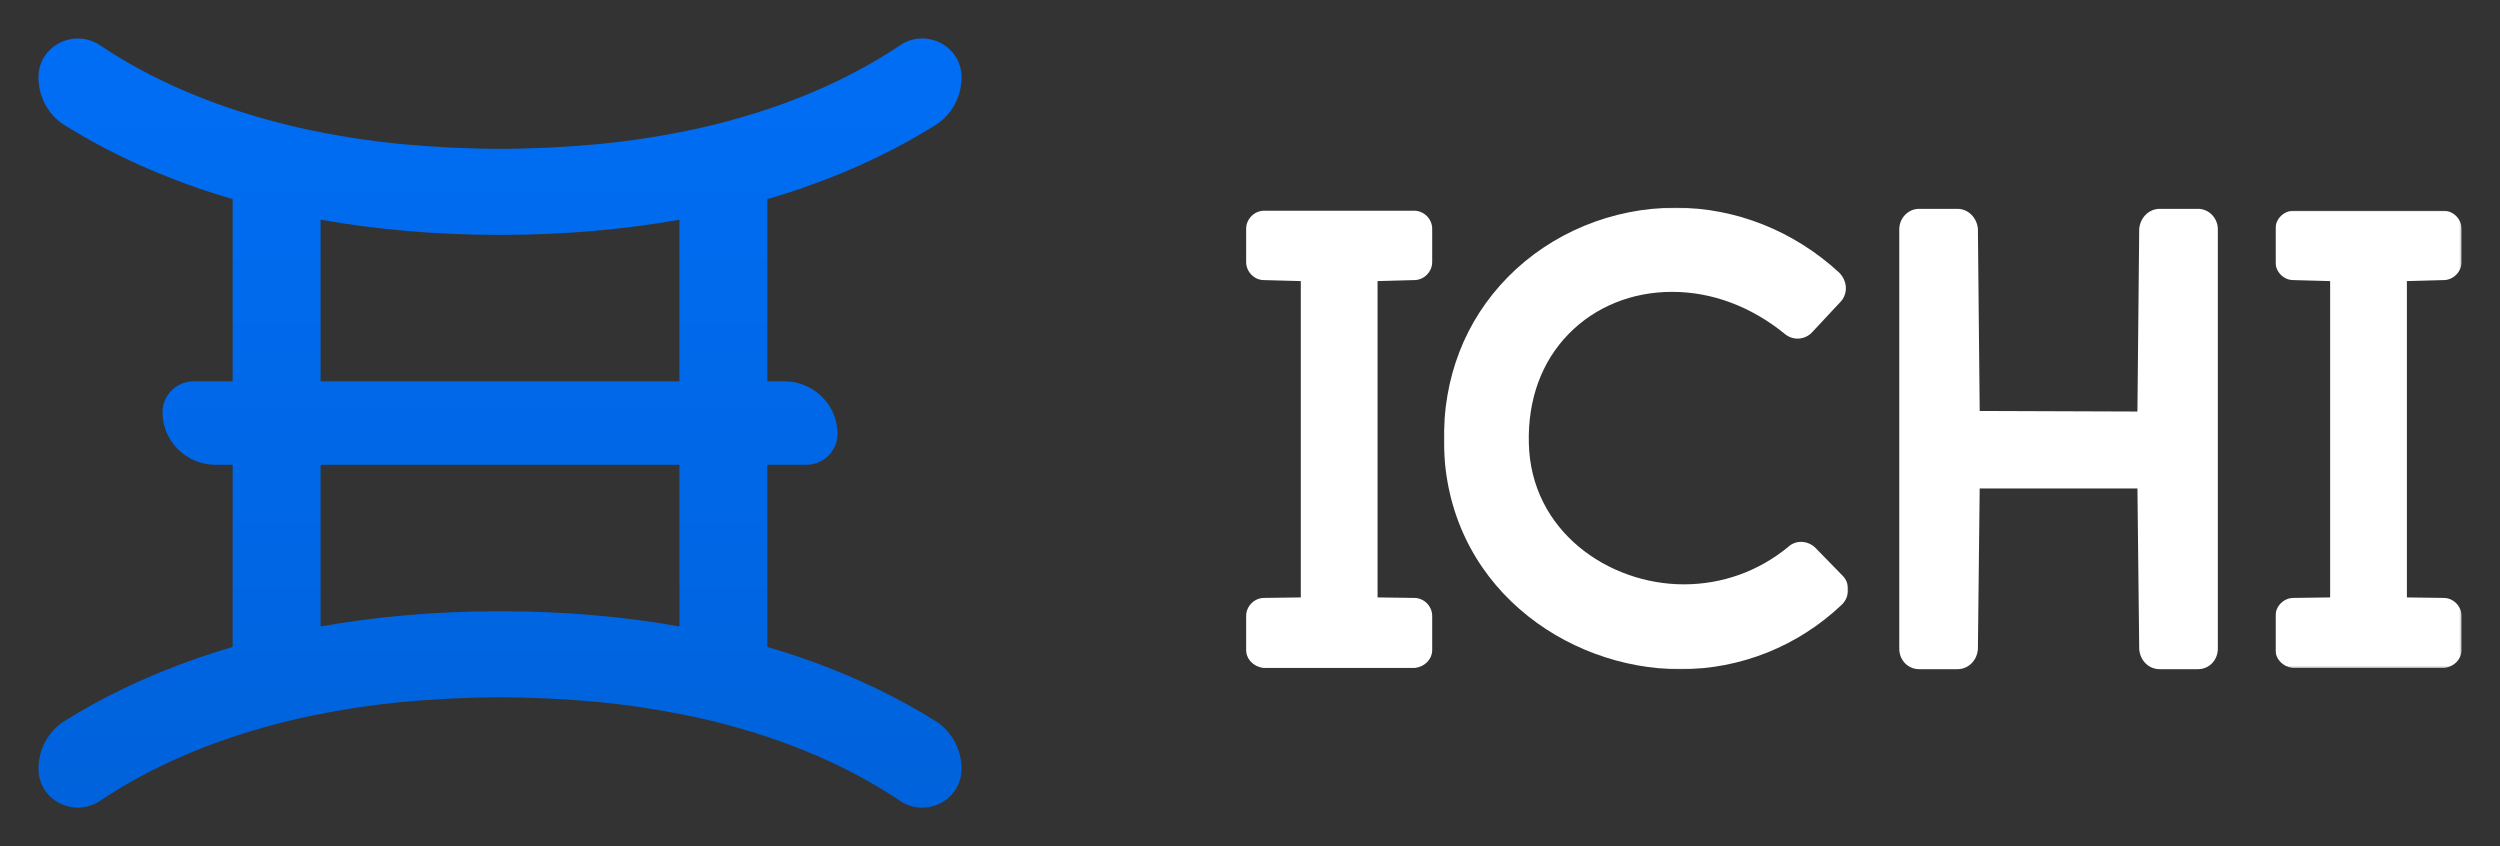
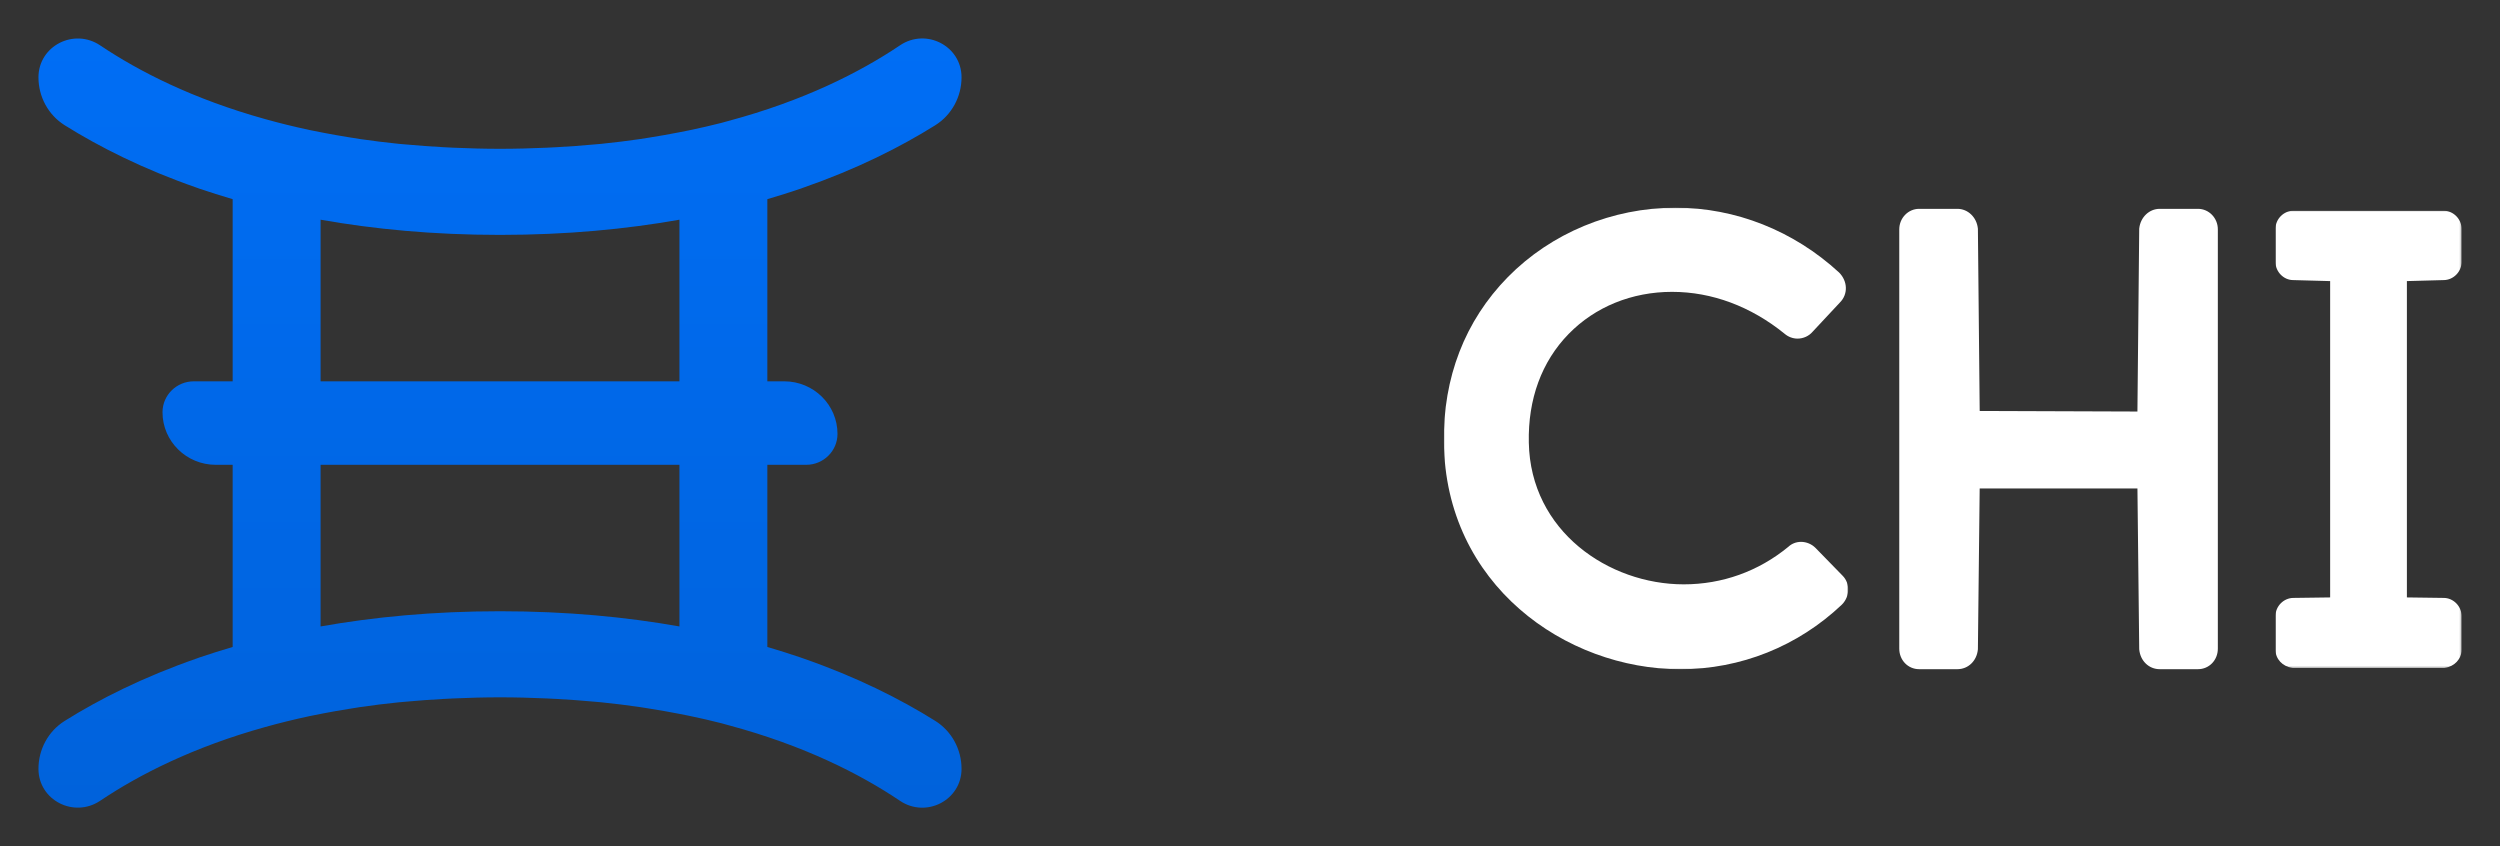
<svg xmlns="http://www.w3.org/2000/svg" xmlns:xlink="http://www.w3.org/1999/xlink" width="1300px" height="440px" viewBox="0 0 1300 440" version="1.1">
  <rect x="0" y="0" width="1300" height="440" fill="#333333" stroke="none" />
  <title>ichi_logo_dark_horizontal</title>
  <defs>
    <linearGradient x1="50%" y1="0%" x2="50%" y2="100%" id="linearGradient-1">
      <stop stop-color="#006EF5" offset="0%" />
      <stop stop-color="#0062DB" offset="100%" />
    </linearGradient>
    <polygon id="path-2" points="0 0 210.249 0 210.249 240 0 240" />
    <polygon id="path-4" points="0 0 96.74 0 96.74 237.741 0 237.741" />
  </defs>
  <g id="ichi_logo_dark_horizontal" stroke="none" stroke-width="1" fill="none" fill-rule="evenodd">
    <g id="Group" transform="translate(20, 20)">
      <path d="M146.704,178.287 L146.704,94.246 C174.313,99.14 205.24,102.144 240.005,102.144 C274.769,102.144 305.687,99.14 333.306,94.246 L333.306,178.287 L146.704,178.287 Z M240.005,297.846 C205.24,297.846 174.313,300.85 146.704,305.754 L146.704,221.703 L333.306,221.703 L333.306,305.754 C305.687,300.85 274.769,297.846 240.005,297.846 L240.005,297.846 Z M396.436,78.062 C396.818,77.926 397.191,77.781 397.574,77.645 C425.429,67.973 448.209,56.489 466.338,45.131 C474.945,39.743 480,30.256 480,20.196 C480,3.915 461.617,-5.592 447.993,3.576 C427.362,17.463 398.212,32.33 358.717,42.912 C357.519,43.232 356.381,43.581 355.173,43.891 C349.707,45.296 344.004,46.595 338.145,47.816 C336.368,48.194 334.542,48.533 332.737,48.882 C327.878,49.841 322.882,50.714 317.759,51.528 C316.198,51.77 314.677,52.041 313.087,52.274 C306.423,53.243 299.552,54.105 292.436,54.823 C291.209,54.939 289.934,55.026 288.687,55.142 C282.533,55.714 276.193,56.17 269.695,56.528 C267.86,56.625 266.024,56.732 264.159,56.809 C256.327,57.148 248.328,57.381 240.005,57.381 C231.701,57.381 223.732,57.148 215.929,56.809 C213.976,56.732 212.072,56.625 210.167,56.519 C203.915,56.17 197.82,55.734 191.892,55.181 C190.371,55.045 188.82,54.939 187.328,54.794 C180.448,54.096 173.823,53.262 167.364,52.322 C165.235,52.012 163.193,51.663 161.103,51.324 C156.774,50.626 152.544,49.88 148.412,49.085 C145.929,48.611 143.436,48.136 141.021,47.622 C136.83,46.731 132.767,45.781 128.782,44.802 C125.092,43.891 121.519,42.941 117.995,41.963 C80.247,31.467 52.176,17.076 32.115,3.615 C18.442,-5.572 0,3.886 0,20.216 C0,30.265 5.045,39.734 13.633,45.122 C31.742,56.46 54.473,67.925 82.269,77.587 C82.73,77.752 83.172,77.926 83.653,78.091 C89.218,80 95.038,81.803 100.986,83.566 L100.986,178.287 L80.787,178.287 C71.796,178.287 64.504,185.488 64.504,194.365 C64.504,209.463 76.91,221.703 92.192,221.703 L100.986,221.703 L100.986,316.424 C95.038,318.188 89.218,320 83.653,321.899 C83.172,322.064 82.73,322.239 82.269,322.413 C54.473,332.075 31.742,343.53 13.633,354.878 C5.045,360.257 0,369.725 0,379.784 C0,396.104 18.442,405.563 32.115,396.385 C52.176,382.915 80.247,368.533 117.995,358.028 C121.519,357.049 125.092,356.099 128.782,355.188 C132.767,354.21 136.83,353.26 141.021,352.368 C143.436,351.855 145.929,351.38 148.412,350.905 C152.544,350.11 156.774,349.364 161.103,348.676 C163.193,348.337 165.235,347.978 167.364,347.668 C173.823,346.728 180.448,345.895 187.328,345.206 C188.82,345.051 190.371,344.945 191.892,344.809 C197.82,344.266 203.915,343.821 210.167,343.472 C212.072,343.375 213.976,343.268 215.929,343.181 C223.732,342.842 231.701,342.609 240.005,342.609 C248.328,342.609 256.327,342.842 264.159,343.181 C266.024,343.259 267.86,343.365 269.695,343.462 C276.193,343.821 282.533,344.276 288.687,344.848 C289.934,344.964 291.209,345.051 292.436,345.168 C299.552,345.885 306.423,346.747 313.087,347.726 C314.677,347.959 316.198,348.22 317.759,348.472 C322.882,349.277 327.878,350.159 332.737,351.108 C334.542,351.457 336.368,351.806 338.145,352.174 C344.004,353.395 349.707,354.694 355.173,356.099 C356.381,356.409 357.519,356.768 358.717,357.078 C398.212,367.67 427.362,382.537 447.993,396.424 C461.617,405.592 480,396.085 480,379.804 C480,369.735 474.945,360.247 466.338,354.859 C448.209,343.501 425.429,332.017 397.574,322.345 C397.191,322.21 396.818,322.064 396.436,321.938 C390.851,320.019 385.001,318.197 379.014,316.424 L379.014,221.703 L399.213,221.703 C408.204,221.703 415.496,214.503 415.496,205.626 C415.496,190.527 403.1,178.287 387.798,178.287 L379.014,178.287 L379.014,83.566 C385.001,81.803 390.851,79.981 396.436,78.062 L396.436,78.062 Z" id="Fill-4" fill="url(#linearGradient-1)" />
      <g id="Group-11" transform="translate(628, 88)">
-         <path d="M87.401,1.576 L9.341,1.576 C4.276,1.576 0,5.862 0,10.937 L0,28.288 C0,33.363 4.273,37.649 9.199,37.646 C9.201,37.646 28.416,38.169 28.416,38.169 L28.416,202.658 L9.341,202.918 C4.276,202.918 0,207.204 0,212.279 L0,229.957 C0,234.636 3.624,238.552 8.618,239.269 L8.977,239.32 L87.765,239.32 L88.122,239.269 C93.116,238.552 96.74,234.636 96.74,229.957 L96.74,212.279 C96.74,207.204 92.461,202.918 87.47,202.918 L68.326,202.658 L68.326,38.167 L87.401,37.649 C92.461,37.649 96.74,33.363 96.74,28.288 L96.74,10.937 C96.74,5.862 92.461,1.576 87.401,1.576" id="Fill-1" fill="#fff" />
        <g id="Group-5" transform="translate(102.809, 0)">
          <mask id="mask-3" fill="white">
            <use xlink:href="#path-2" />
          </mask>
          <g id="Clip-4" />
          <path d="M193.252,176.913 C191.261,174.914 188.52,173.77 185.732,173.77 C183.216,173.77 180.862,174.694 179.075,176.379 C163.545,189.125 144.75,195.859 124.707,195.859 C85.798,195.859 45.035,168.29 44.175,122.137 C43.691,99.556 50.857,80.017 64.9,65.64 C78.673,51.534 97.77,43.764 118.671,43.764 C139.386,43.764 159.661,51.332 177.19,65.559 C179.082,67.182 181.471,68.078 183.919,68.078 C186.954,68.078 189.858,66.72 191.734,64.517 L205.994,49.247 C210.206,45.017 210.063,38.252 205.507,33.693 C181.886,11.965 151.695,0 120.495,0 C87.586,0 55.785,13.159 33.252,36.103 C10.988,58.768 -0.503,88.472 0.017,121.971 C0.732,195.851 63.109,240 123.003,240 C154.295,240 184.079,228.102 206.974,206.391 C211.207,202.144 211.347,195.382 207.336,191.358 L193.252,176.913 Z" id="Fill-3" fill="#fff" mask="url(#mask-3)" />
        </g>
        <path d="M494.957,0.594 L475.034,0.594 C469.62,0.594 465.059,4.939 464.419,10.703 L464.391,10.958 L463.459,105.995 L381.439,105.702 L380.507,10.958 L380.479,10.703 C379.84,4.939 375.276,0.594 369.862,0.594 L349.941,0.594 C344.249,0.594 339.619,5.38 339.619,11.264 L339.619,229.304 C339.619,235.287 344.153,239.974 349.941,239.974 L369.862,239.974 C375.429,239.974 379.896,235.701 380.484,229.809 L380.507,229.587 L381.432,146.014 L463.467,146.014 L464.391,229.587 L464.414,229.809 C465,235.701 469.467,239.974 475.034,239.974 L494.957,239.974 C500.743,239.974 505.276,235.287 505.276,229.304 L505.276,11.264 C505.276,5.38 500.646,0.594 494.957,0.594" id="Fill-6" fill="#fff" />
        <g id="Group-10" transform="translate(535.26, 1.577)">
          <mask id="mask-5" fill="white">
            <use xlink:href="#path-4" />
          </mask>
          <g id="Clip-9" />
          <path d="M87.401,36.072 C92.461,36.072 96.74,31.786 96.74,26.712 L96.74,9.361 C96.74,4.286 92.461,0 87.401,0 L9.341,0 C4.276,0 0,4.286 0,9.361 L0,26.712 C0,31.784 4.273,36.072 9.199,36.07 C9.201,36.07 28.416,36.593 28.416,36.593 L28.416,201.082 L9.341,201.34 C4.276,201.34 0,205.628 0,210.703 L0,228.38 C0,233.059 3.624,236.975 8.618,237.69 L8.977,237.741 L87.765,237.741 L88.122,237.69 C93.116,236.975 96.74,233.059 96.74,228.38 L96.74,210.703 C96.74,205.628 92.461,201.34 87.47,201.34 L68.324,201.082 L68.324,36.59 L87.401,36.072 Z" id="Fill-8" fill="#fff" mask="url(#mask-5)" />
        </g>
      </g>
    </g>
  </g>
</svg>